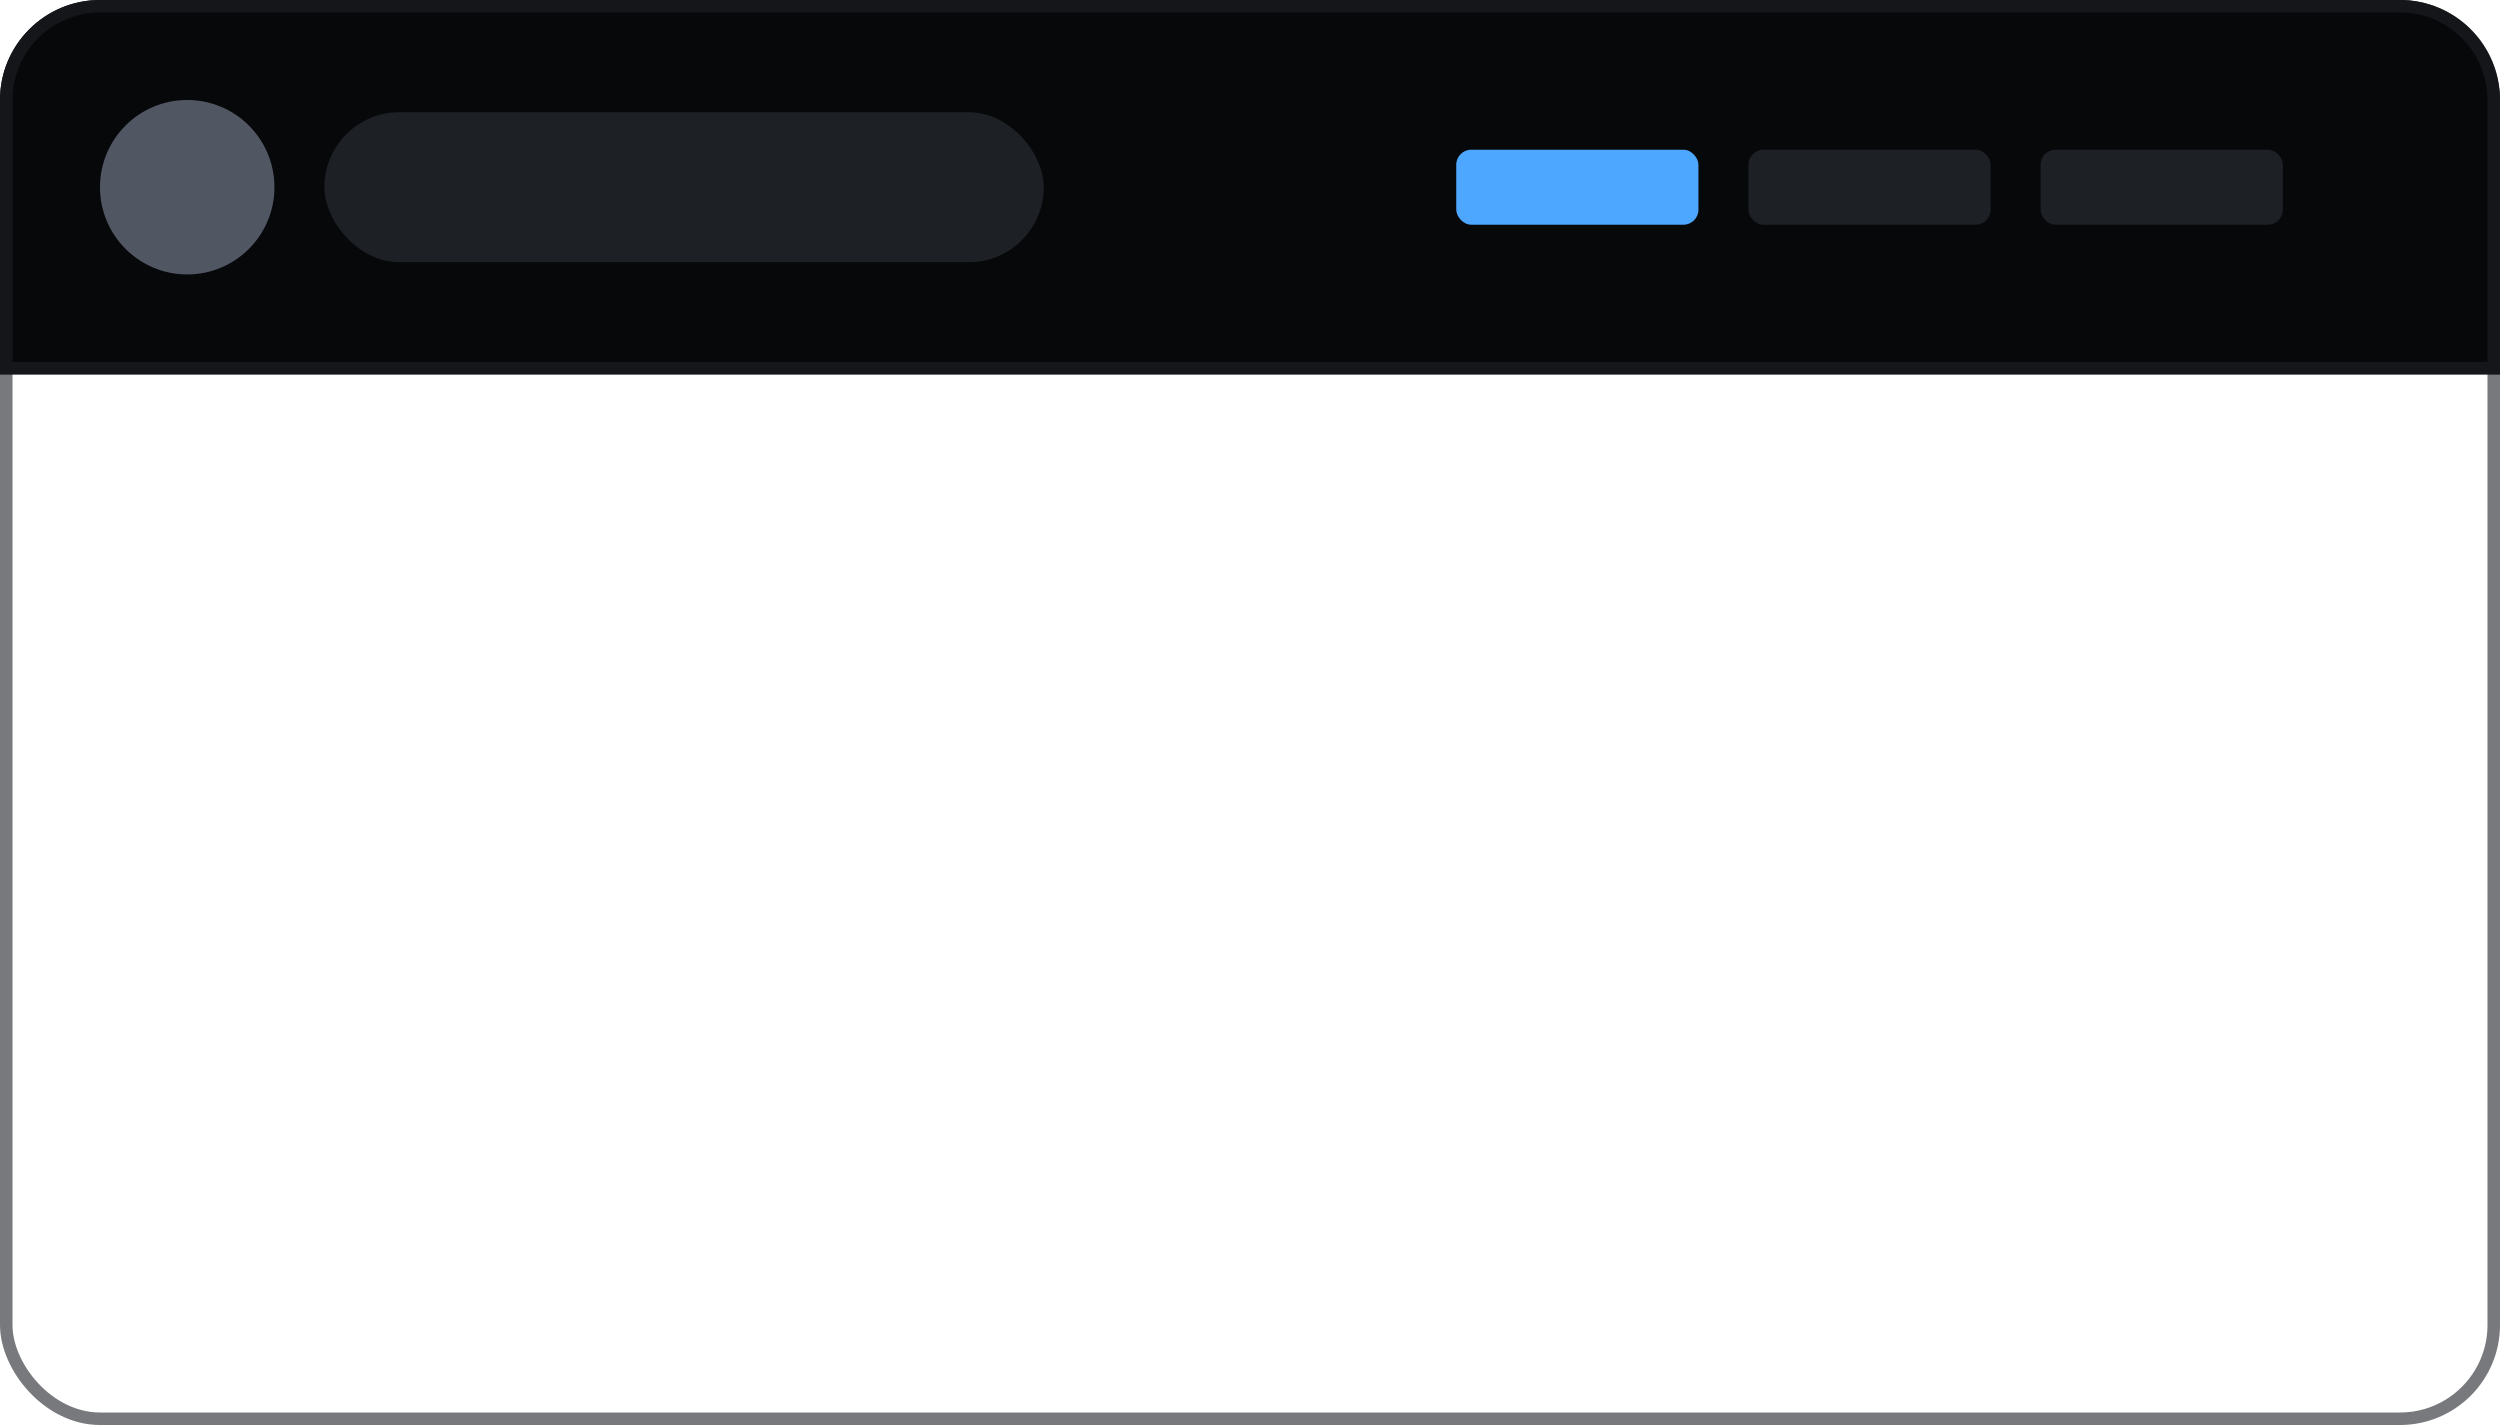
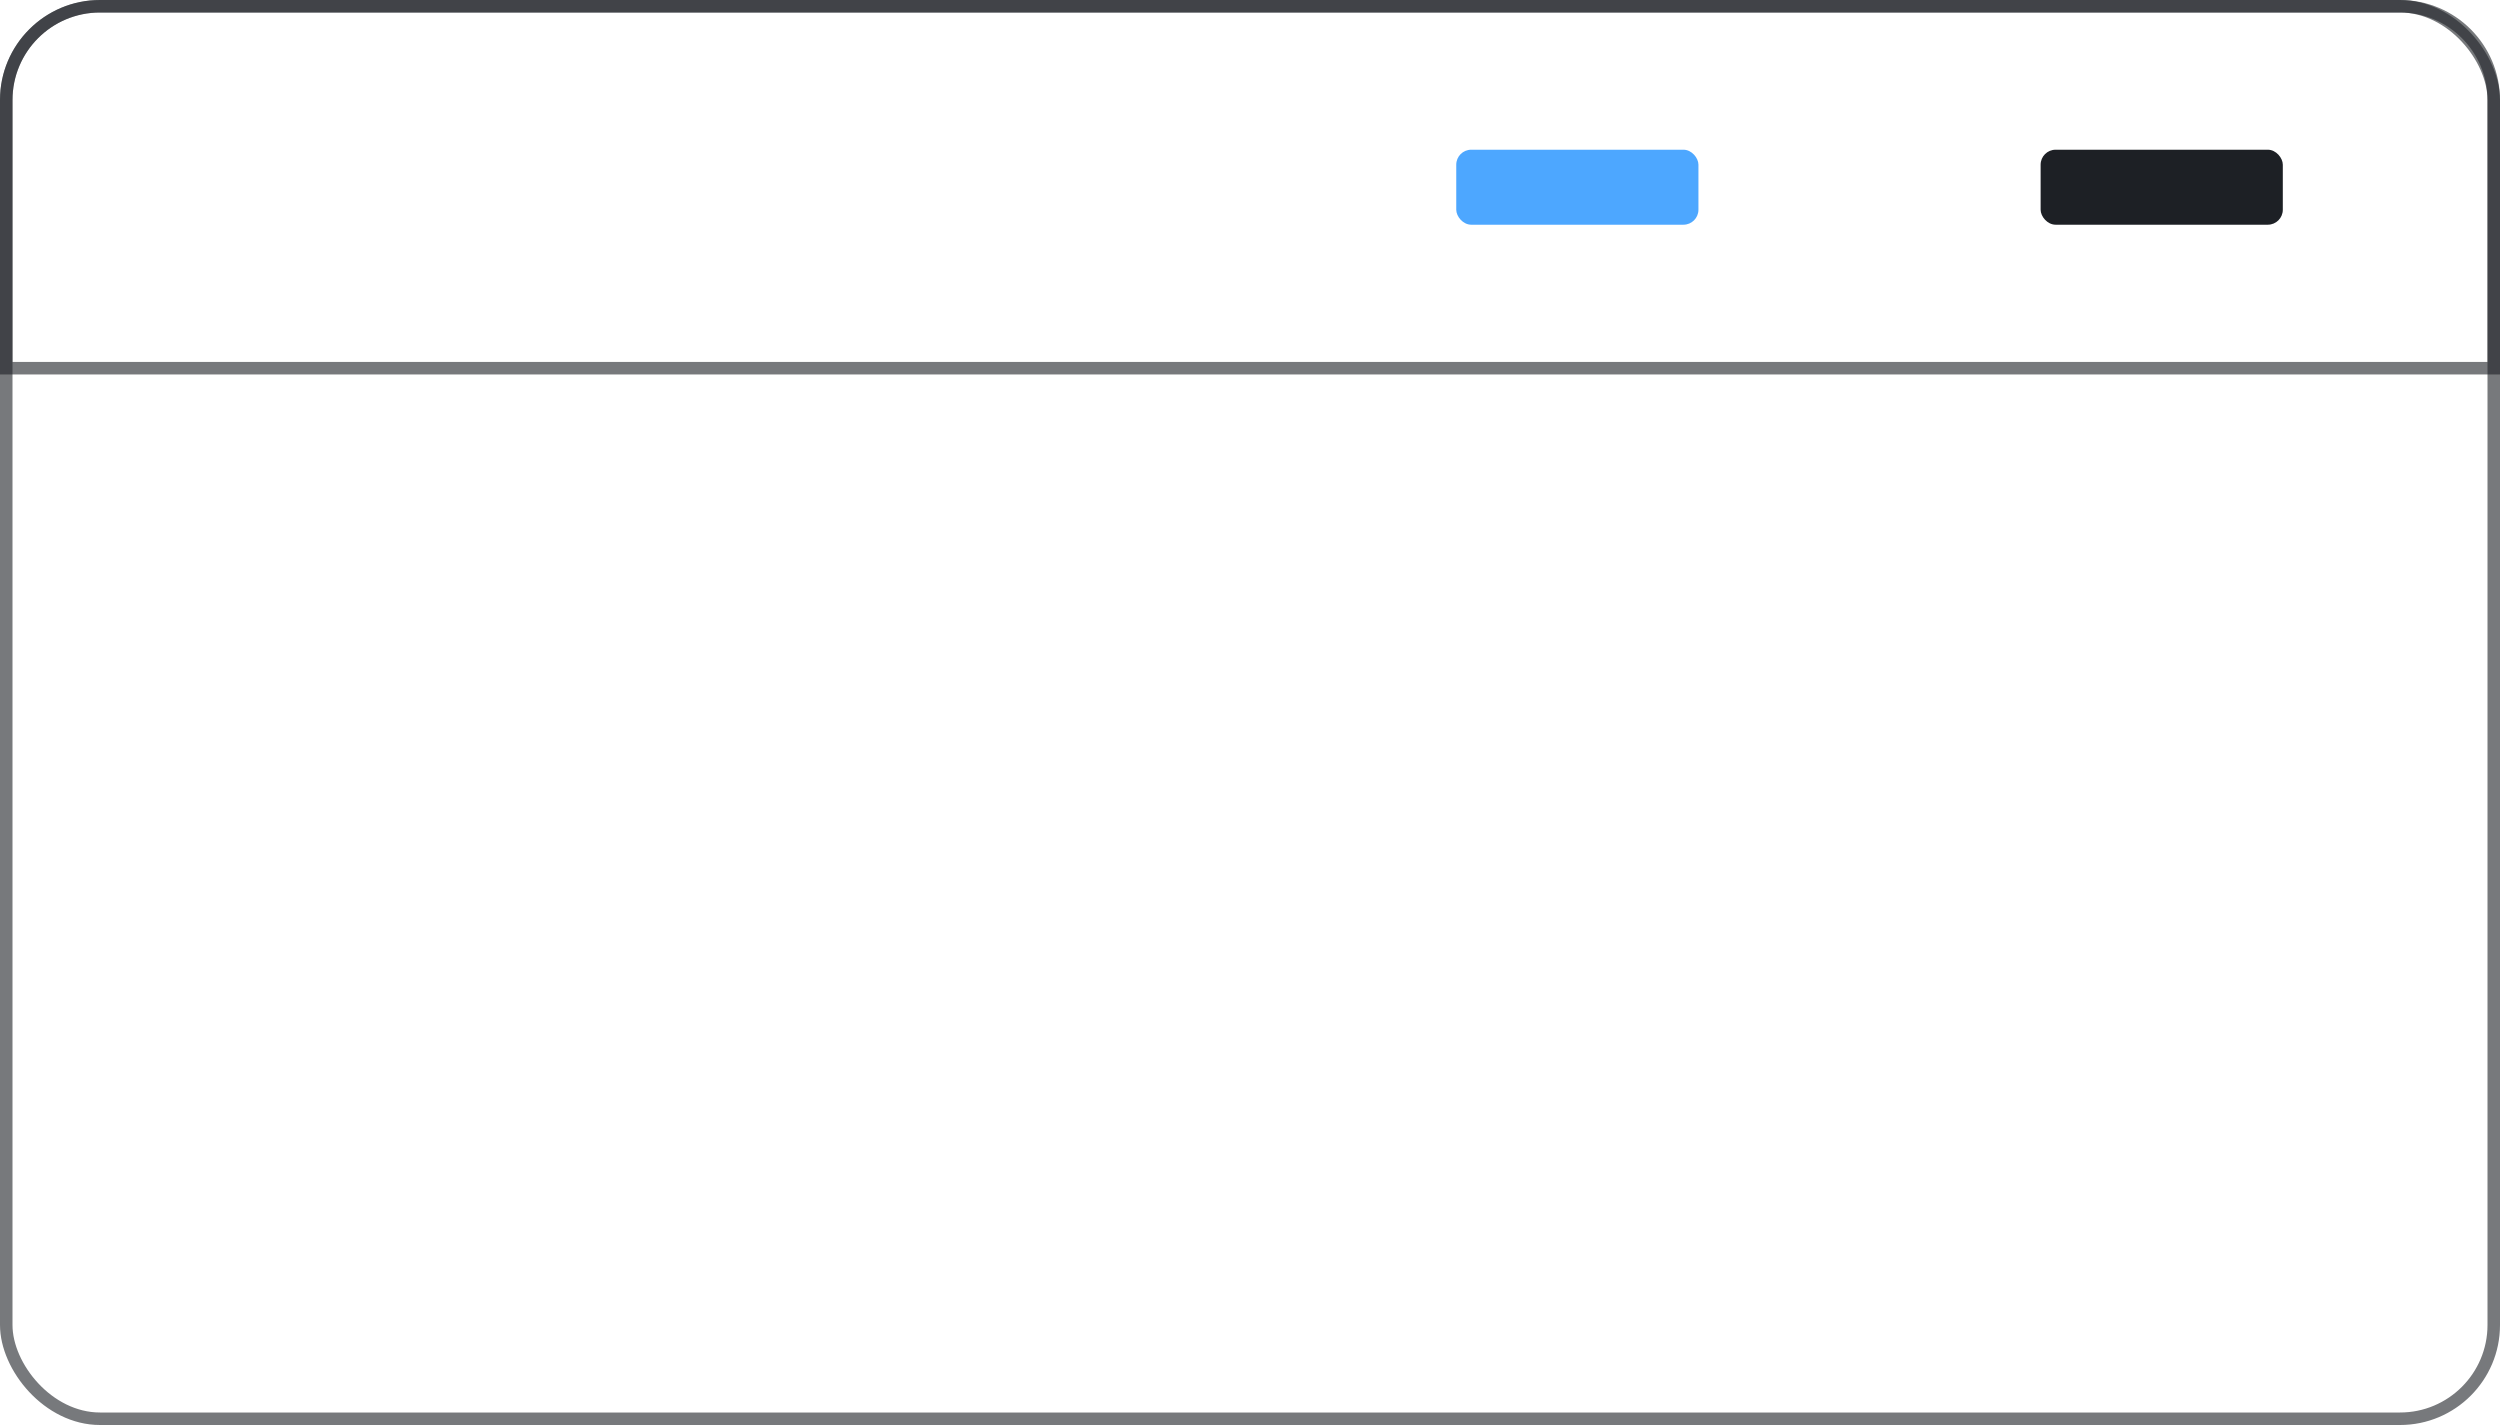
<svg xmlns="http://www.w3.org/2000/svg" width="200" height="114" viewBox="0 0 200 114" fill="none">
  <rect x="0.5" y="0.5" width="199" height="113" rx="7.5" stroke="#1D2025" stroke-opacity="0.6" />
-   <path d="M0 8C0 3.582 3.582 0 8 0H192C196.418 0 200 3.582 200 8V29.955H0V8Z" fill="#07080A" />
  <path d="M8 0.5H192C196.142 0.5 199.5 3.858 199.5 8V29.455H0.5V8C0.5 3.858 3.858 0.5 8 0.5Z" stroke="#1D2025" stroke-opacity="0.6" />
-   <circle cx="14.977" cy="14.977" r="6.978" fill="#505763" />
-   <rect x="25.953" y="8.977" width="57.545" height="12" rx="6" fill="#1D2025" />
  <rect x="116.5" y="11.977" width="19.375" height="6" rx="1.2" fill="#4DA7FF" />
-   <rect x="139.875" y="11.977" width="19.375" height="6" rx="1.2" fill="#1D2025" />
  <rect x="163.25" y="11.977" width="19.375" height="6" rx="1.2" fill="#1D2025" />
</svg>